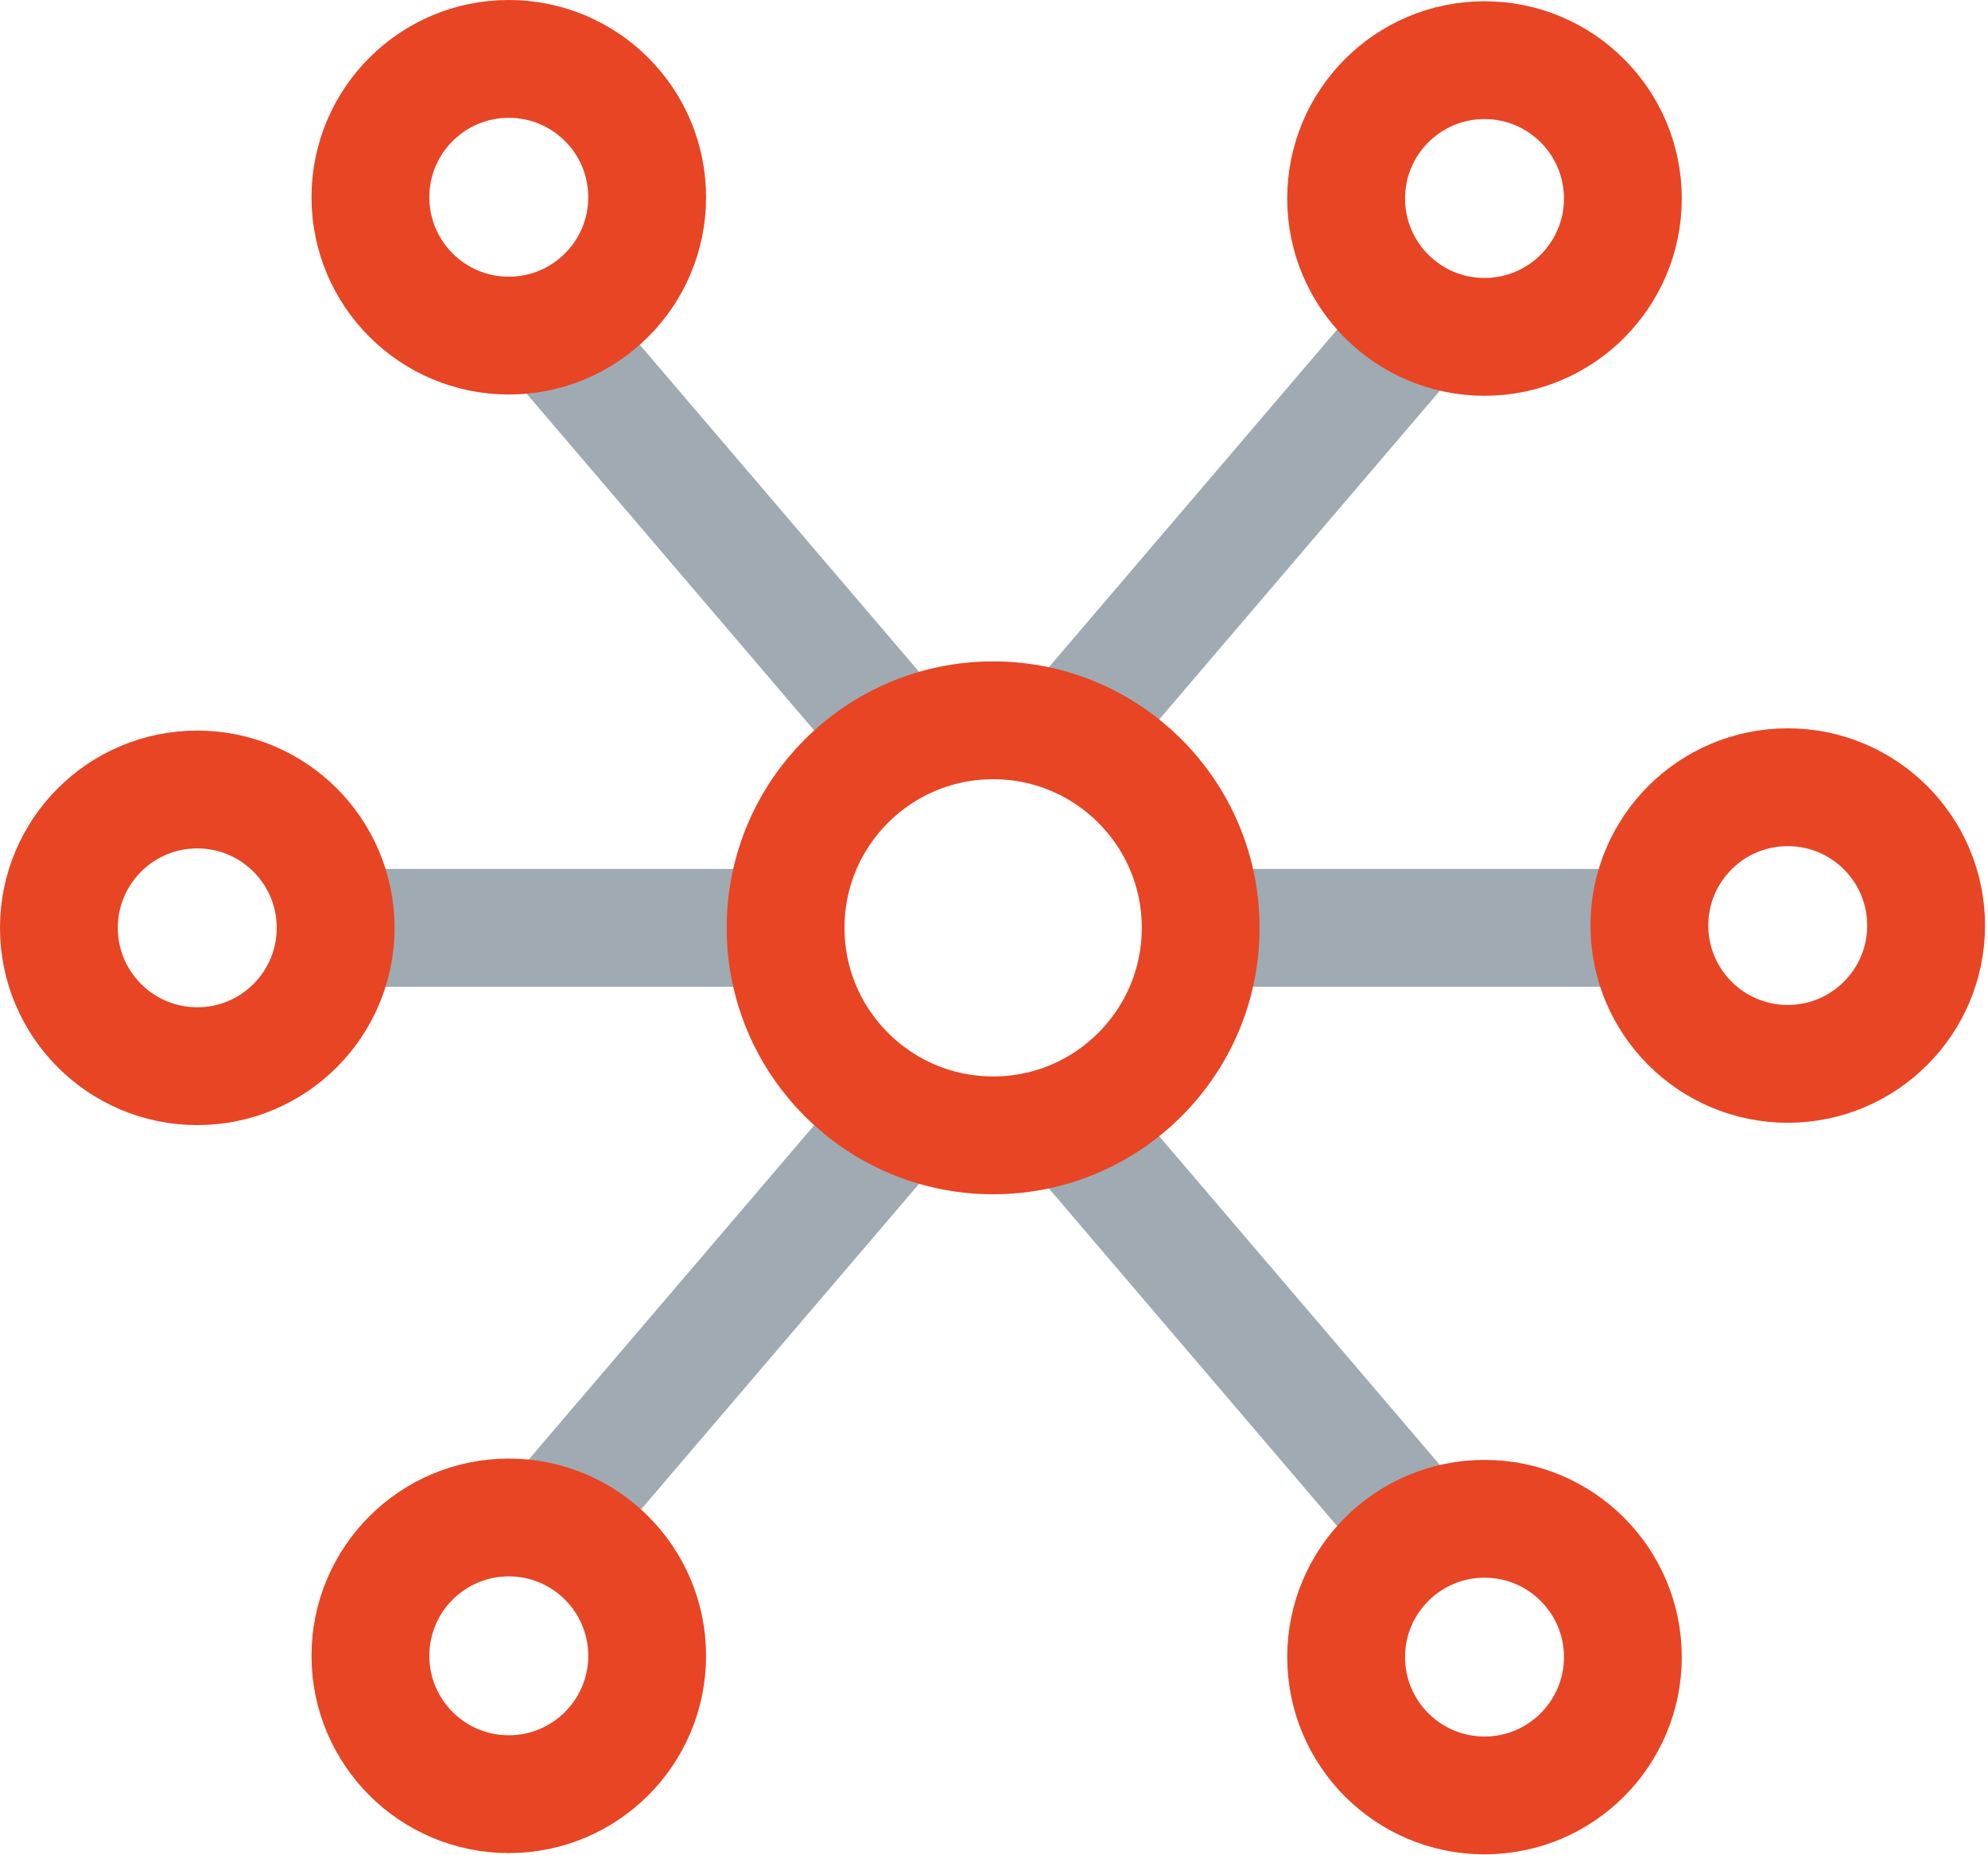
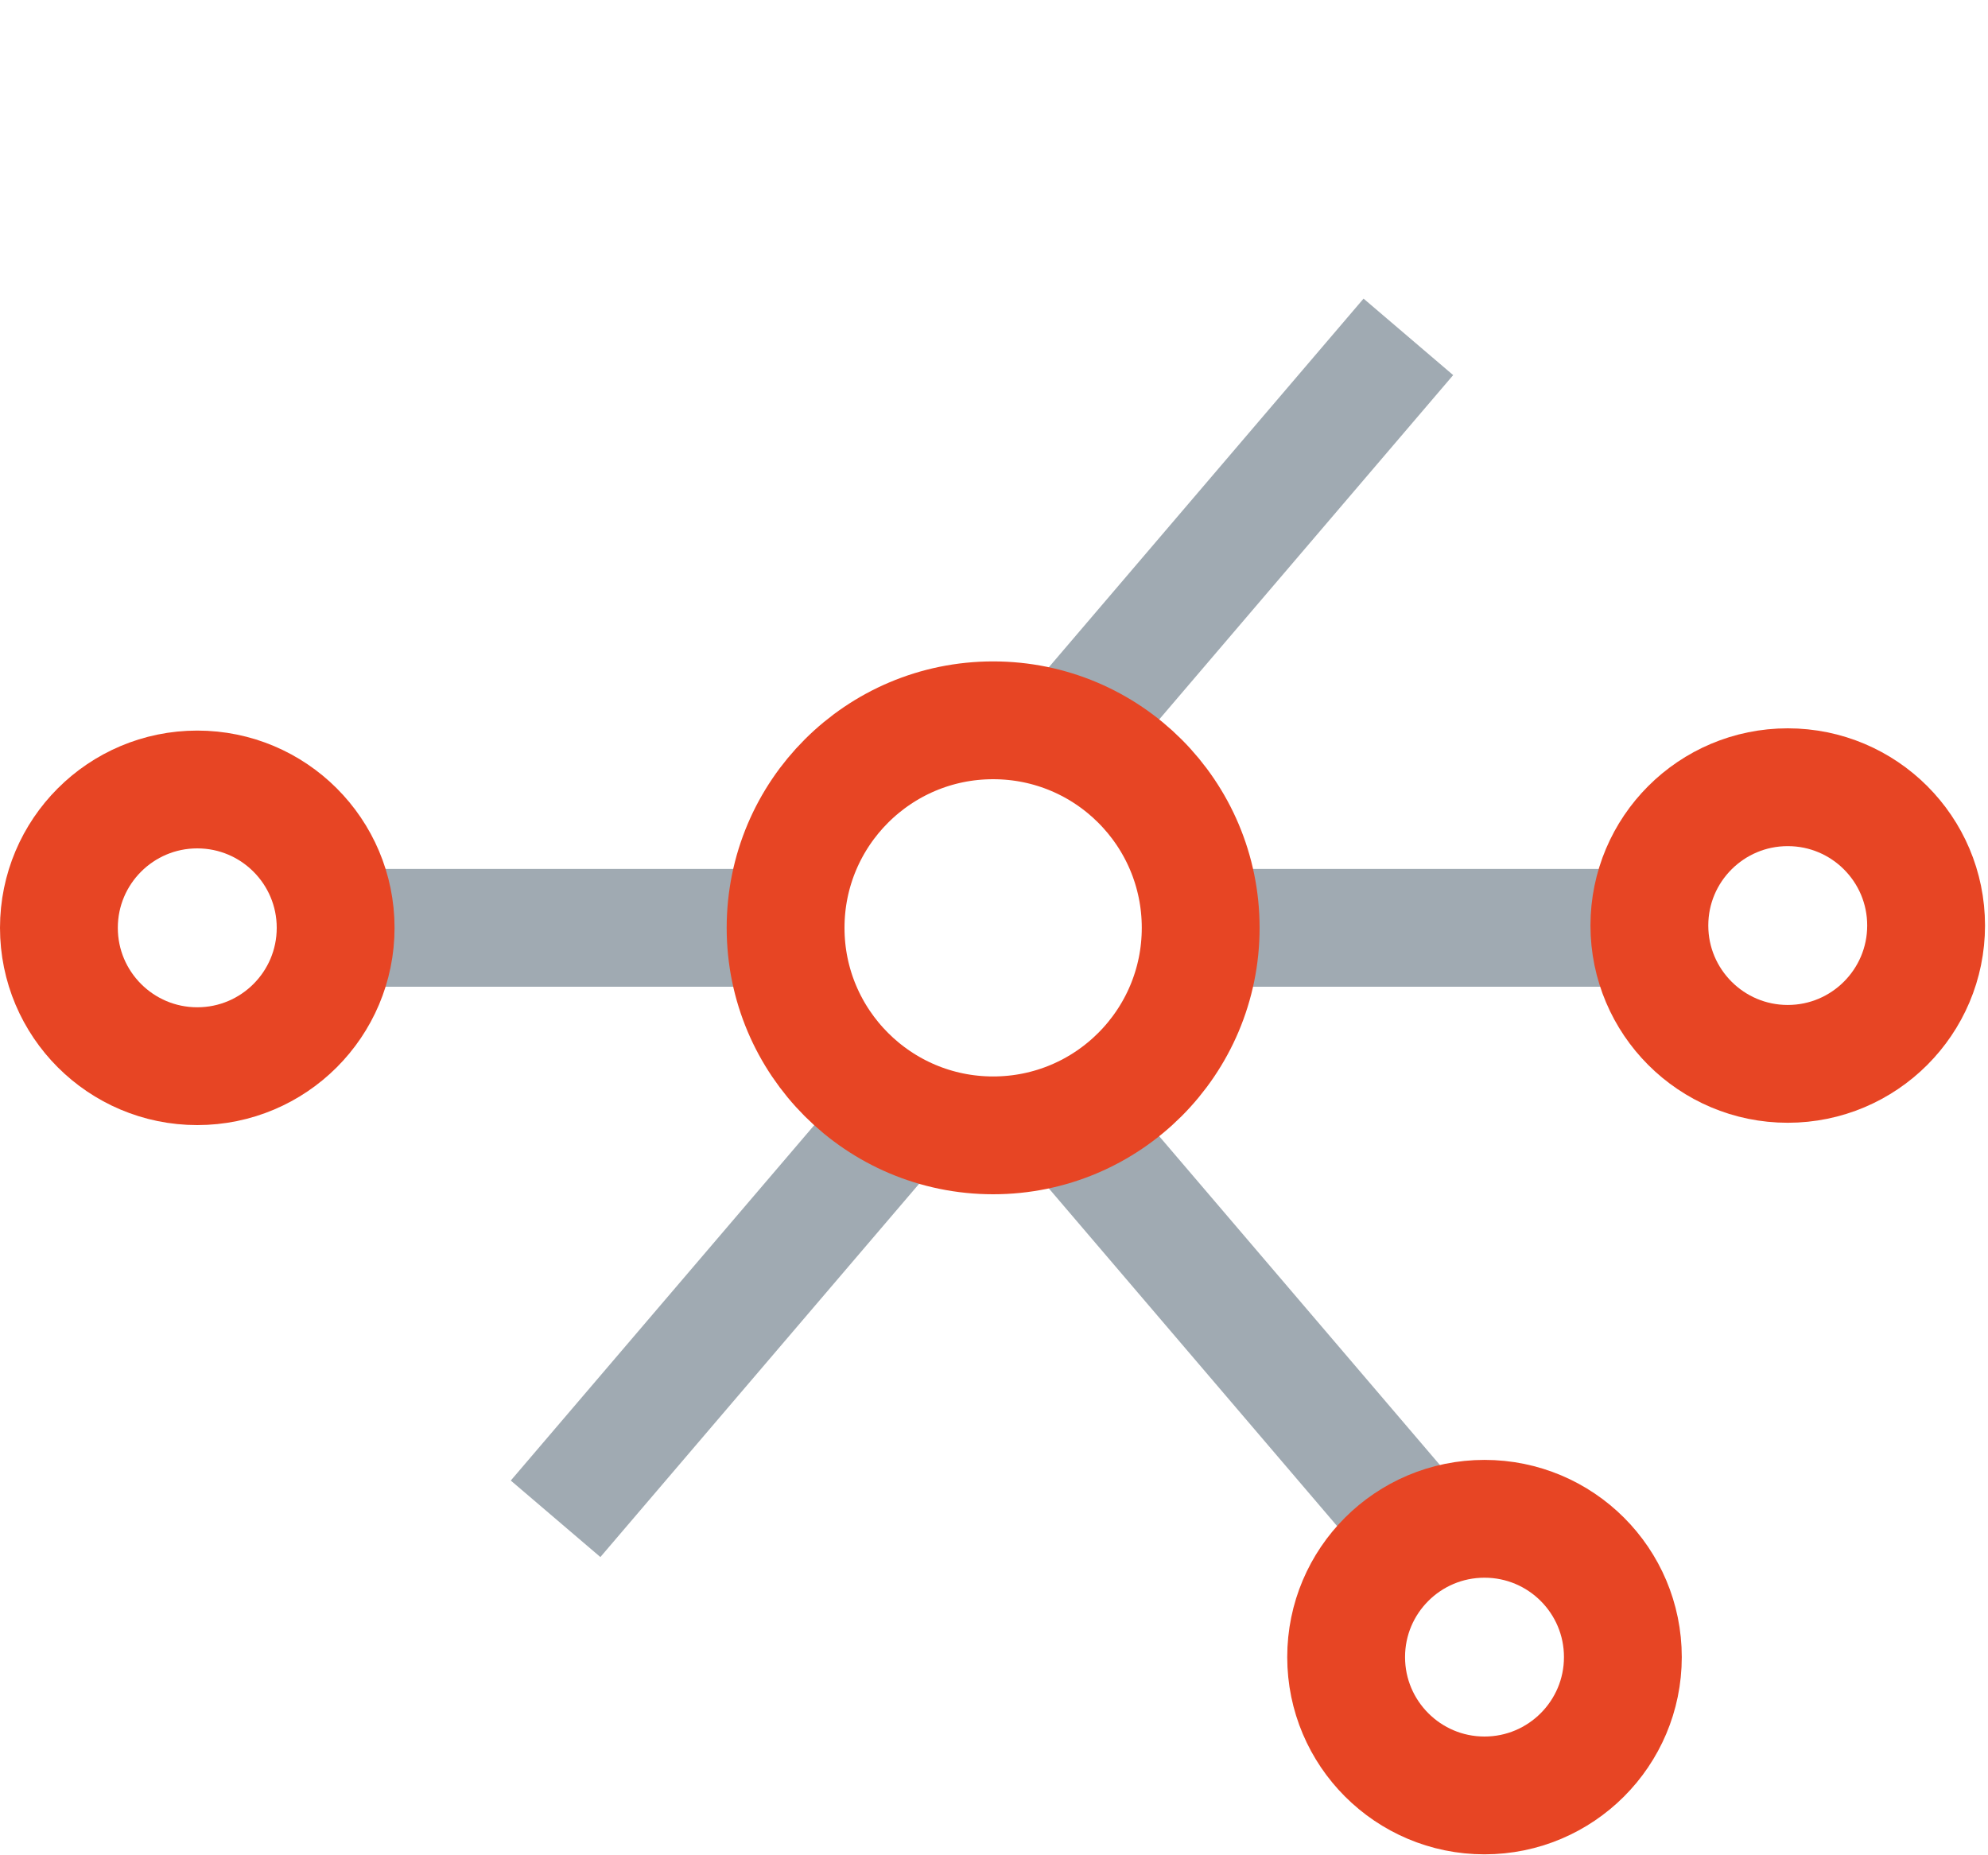
<svg xmlns="http://www.w3.org/2000/svg" width="30px" height="28px" viewBox="0 0 30 28" version="1.1">
  <title>CaS-icon-Integration</title>
  <desc>Created with Sketch.</desc>
  <g id="Page-1" stroke="none" stroke-width="1" fill="none" fill-rule="evenodd">
    <g id="overlay-data" transform="translate(-421, -288)" stroke-width="1.778">
      <g id="Integration" transform="translate(421, 287)">
        <path d="M4.919,15.003 L11.856,15.003" id="Stroke-1" stroke="#A0AAB2" />
        <path d="M17.343,15.003 L24.28,15.003" id="Stroke-2" stroke="#A0AAB2" />
        <path d="M21.253,6.084 L16.313,11.871" id="Stroke-3" stroke="#A0AAB2" />
-         <path d="M8.384,6.084 L13.325,11.871" id="Stroke-4" stroke="#A0AAB2" />
        <path d="M21.253,23.922 L16.313,18.135" id="Stroke-5" stroke="#A0AAB2" />
        <path d="M8.384,23.922 L13.325,18.135" id="Stroke-6" stroke="#A0AAB2" />
        <g id="Group-21" transform="translate(0, 0.986)" stroke="#E74524">
          <path d="M18.119,14.017 C18.119,15.746 16.718,17.149 14.987,17.149 C13.258,17.149 11.855,15.746 11.855,14.017 C11.855,12.287 13.258,10.885 14.987,10.885 C16.718,10.885 18.119,12.287 18.119,14.017 Z" id="Stroke-7" />
          <path d="M29.066,13.982 C29.066,15.134 28.131,16.07 26.978,16.07 C25.825,16.07 24.89,15.134 24.89,13.982 C24.89,12.829 25.825,11.895 26.978,11.895 C28.131,11.895 29.066,12.829 29.066,13.982 Z" id="Stroke-9" />
-           <path d="M9.766,2.991 C9.766,4.144 8.831,5.079 7.678,5.079 C6.525,5.079 5.59,4.144 5.59,2.991 C5.59,1.838 6.525,0.903 7.678,0.903 C8.831,0.903 9.766,1.838 9.766,2.991 Z" id="Stroke-11" />
          <path d="M5.065,14.017 C5.065,15.17 4.13,16.105 2.977,16.105 C1.824,16.105 0.889,15.17 0.889,14.017 C0.889,12.864 1.824,11.929 2.977,11.929 C4.13,11.929 5.065,12.864 5.065,14.017 Z" id="Stroke-13" />
-           <path d="M9.766,25.004 C9.766,26.157 8.831,27.092 7.678,27.092 C6.525,27.092 5.59,26.157 5.59,25.004 C5.59,23.851 6.525,22.916 7.678,22.916 C8.831,22.916 9.766,23.851 9.766,25.004 Z" id="Stroke-15" />
-           <path d="M24.49,3.01 C24.49,4.163 23.555,5.098 22.402,5.098 C21.249,5.098 20.314,4.163 20.314,3.01 C20.314,1.857 21.249,0.922 22.402,0.922 C23.555,0.922 24.49,1.857 24.49,3.01 Z" id="Stroke-17" />
          <path d="M24.49,25.023 C24.49,26.175 23.555,27.111 22.402,27.111 C21.249,27.111 20.314,26.175 20.314,25.023 C20.314,23.87 21.249,22.936 22.402,22.936 C23.555,22.936 24.49,23.87 24.49,25.023 Z" id="Stroke-19" />
        </g>
      </g>
    </g>
  </g>
</svg>